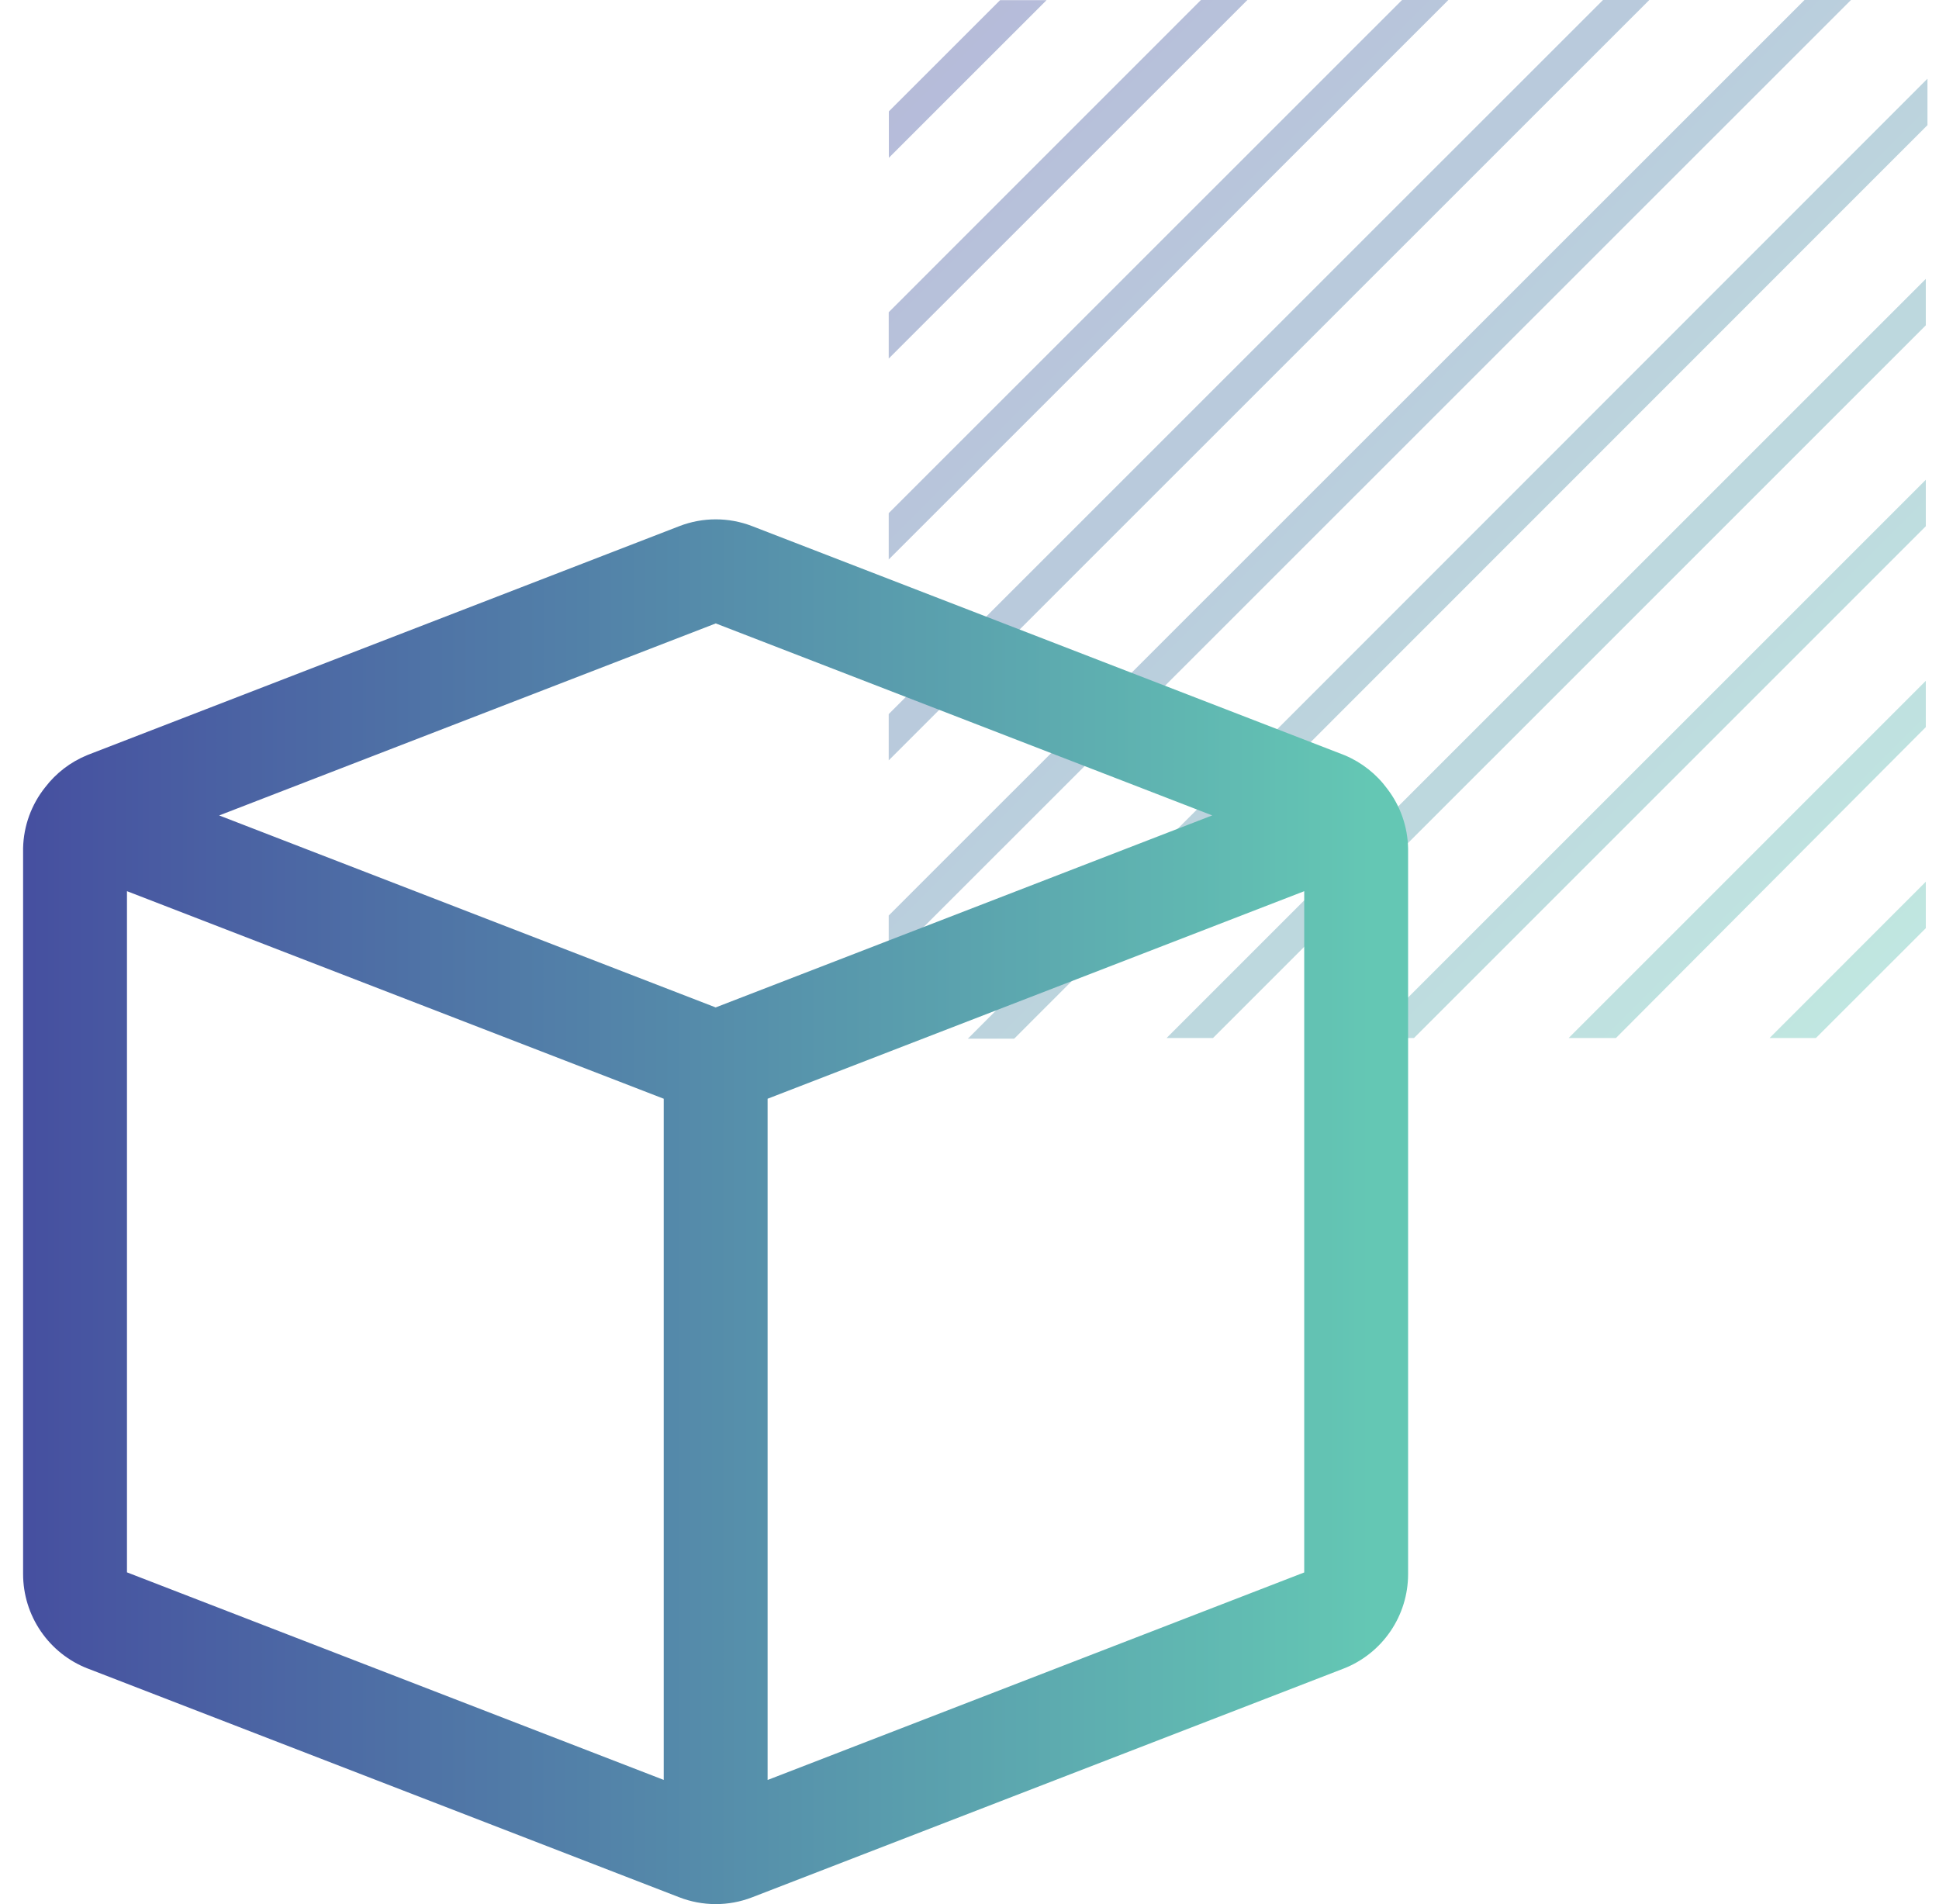
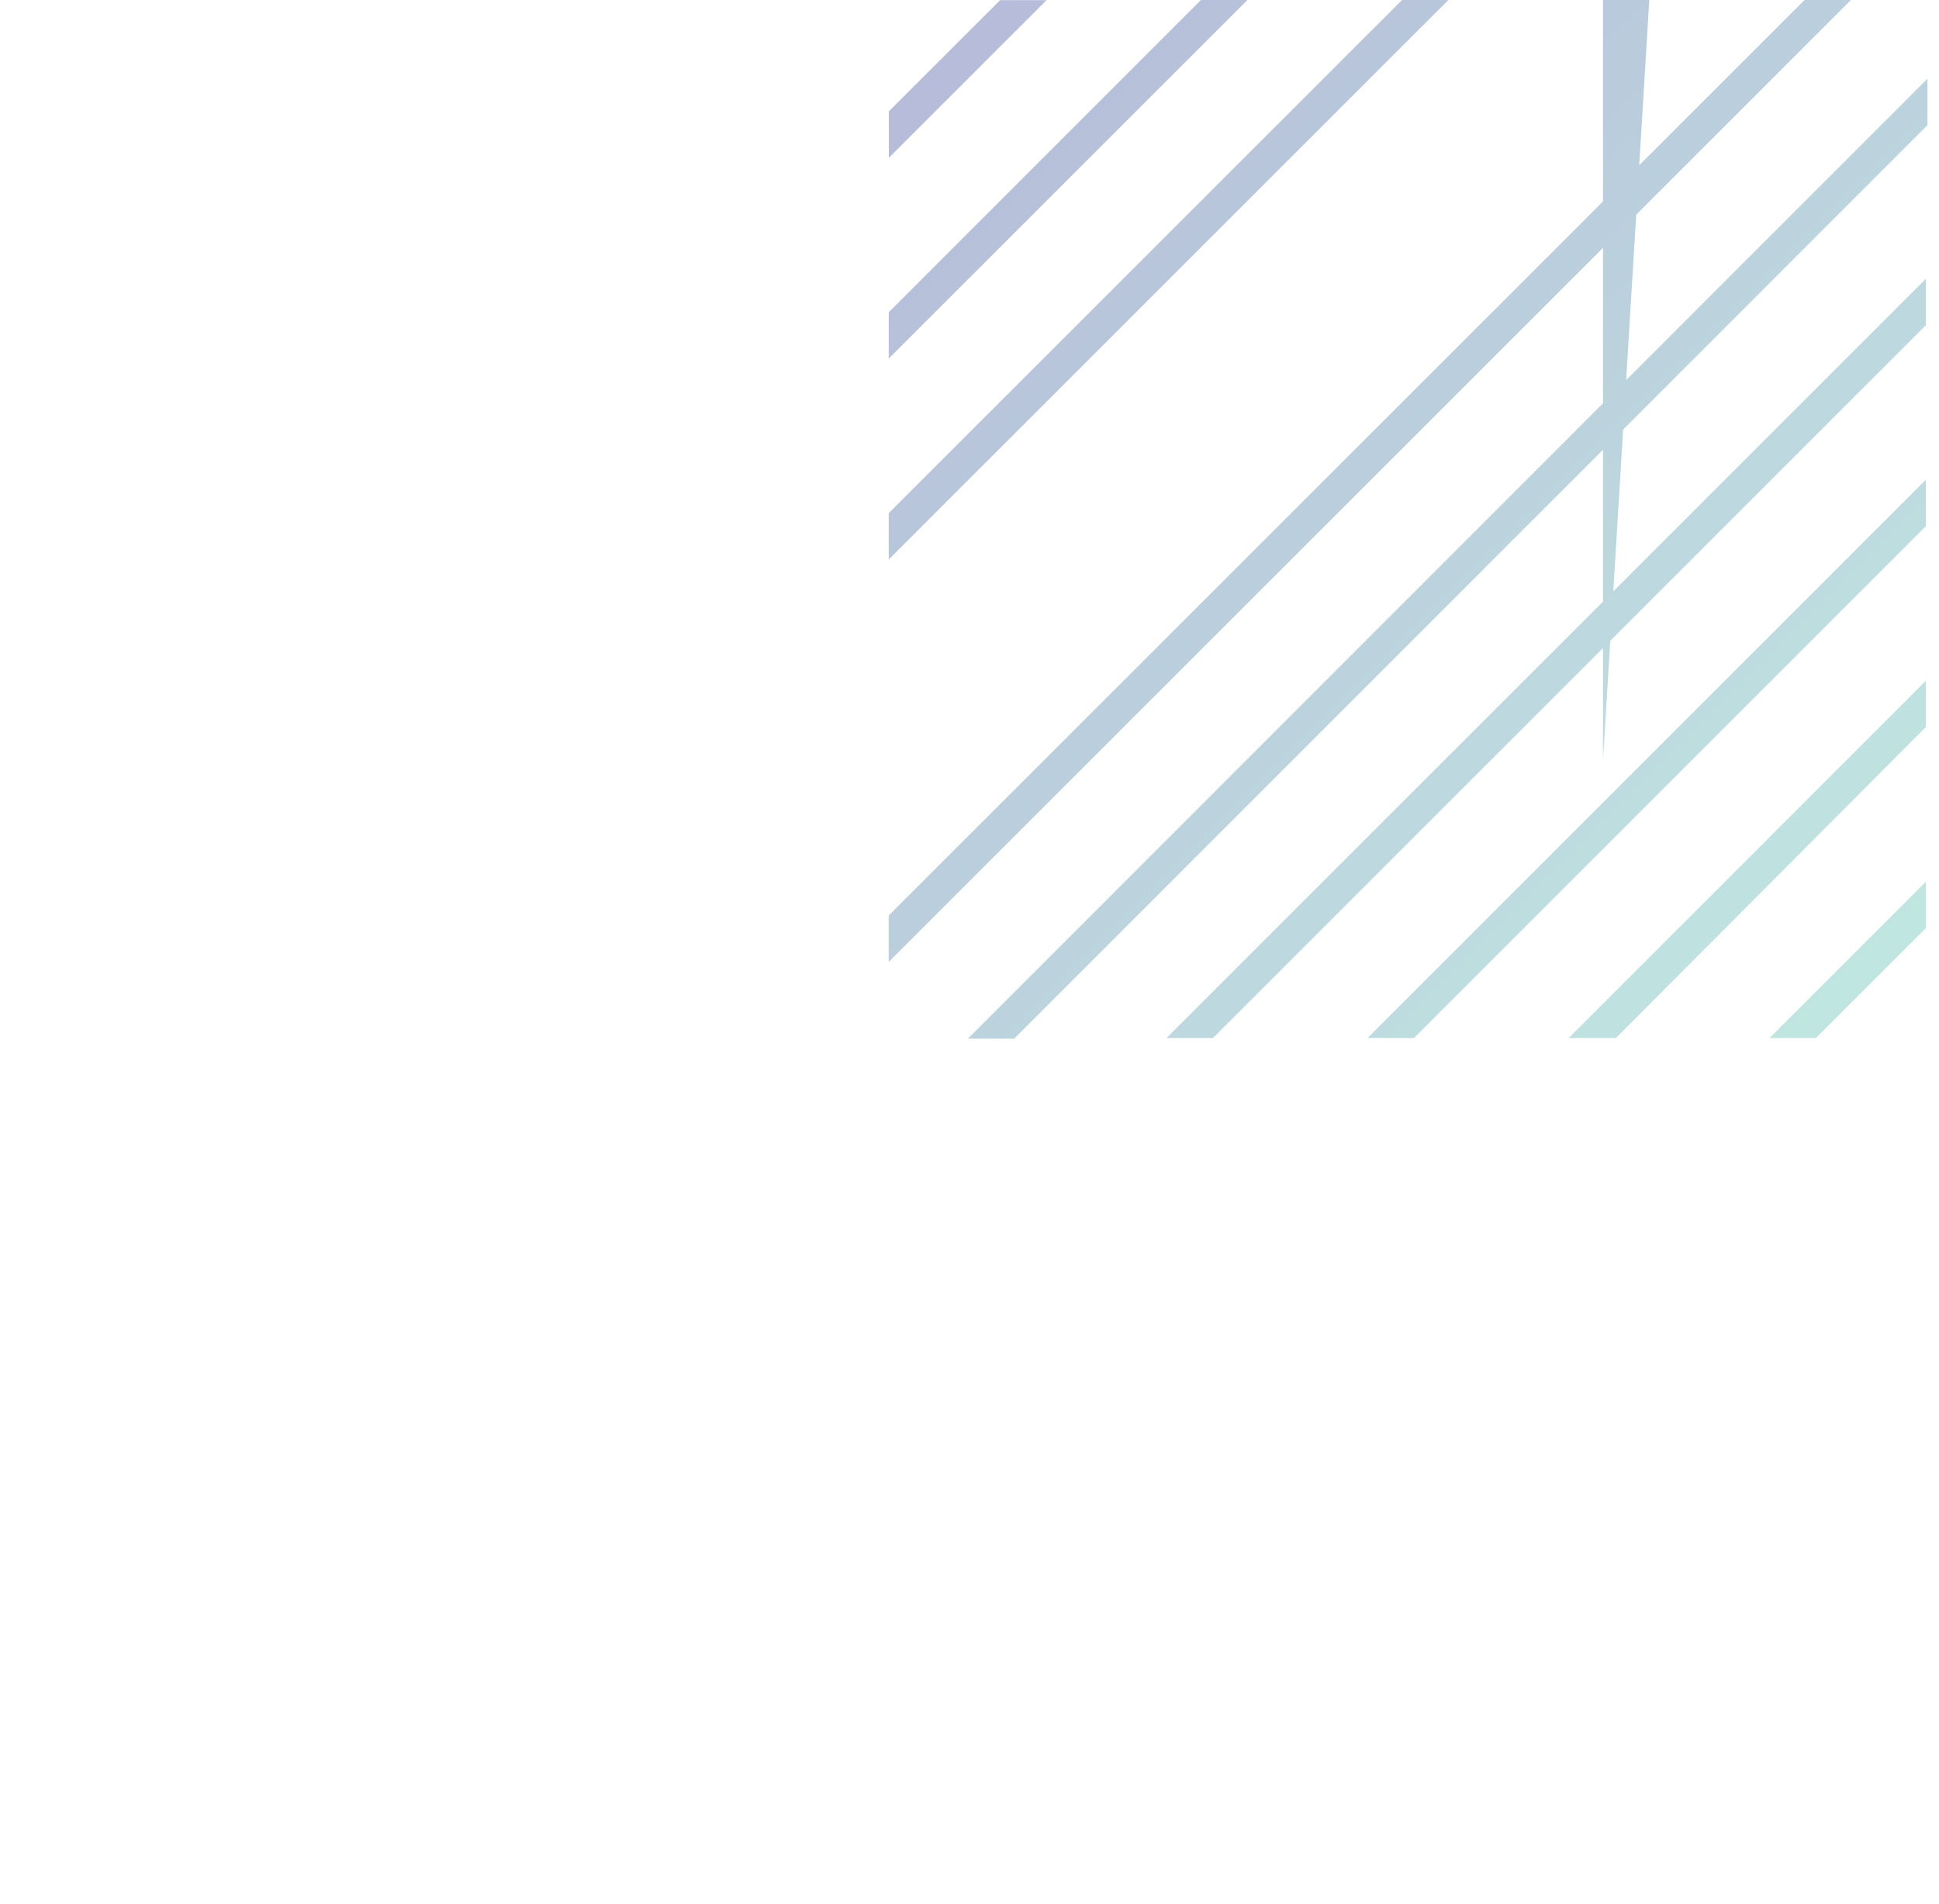
<svg xmlns="http://www.w3.org/2000/svg" width="56" height="55" viewBox="0 0 56 55" fill="none">
-   <path d="M30.226 0.004H28.884L25.671 3.216V4.558L30.226 0.004ZM55.619 21.001V19.664L45.304 29.98H46.67L55.619 21.001ZM55.619 15.199V13.858L39.496 29.98H40.837L55.619 15.199ZM55.619 9.396V8.055L33.692 29.98H35.033L55.619 9.396ZM55.619 26.808V25.466L51.108 29.98H52.445L55.619 26.808ZM36.026 0H34.684L25.667 9.019V10.356L36.026 0ZM41.83 0H40.492L25.667 14.821V16.159L41.83 0ZM47.633 0H46.296L25.667 20.624V21.961L47.633 0ZM55.667 3.614V2.273L27.952 30H29.29L55.667 3.614ZM53.458 0H52.116L25.667 26.442V27.783L53.458 0Z" fill="url(#paint0_linear_3042_1367)" fill-opacity="0.4" />
-   <path fill-rule="evenodd" clip-rule="evenodd" d="M21.721 15.195C21.046 14.935 20.298 14.935 19.623 15.195L19.621 15.196L2.543 21.8C2.533 21.804 2.522 21.809 2.512 21.813C2.035 22.009 1.62 22.328 1.307 22.736C0.906 23.237 0.681 23.856 0.667 24.497C0.667 24.508 0.667 24.519 0.667 24.53V45.46V45.461C0.667 46.051 0.845 46.627 1.178 47.114C1.511 47.602 1.984 47.978 2.535 48.192L2.537 48.192L19.61 54.795L19.613 54.796C19.948 54.927 20.305 54.994 20.665 54.995L20.667 54.995C21.026 54.996 21.382 54.93 21.716 54.801L21.719 54.8L38.798 48.195L38.799 48.195C39.35 47.981 39.823 47.605 40.156 47.117C40.489 46.63 40.667 46.054 40.667 45.464V45.463V24.533L40.667 24.507C40.656 23.881 40.445 23.275 40.063 22.779C39.75 22.354 39.328 22.021 38.841 21.816C38.828 21.811 38.814 21.806 38.801 21.8L21.723 15.196L21.721 15.195ZM22.169 31.734L37.667 25.74V45.416L22.169 51.41V31.734ZM35.01 23.551L20.672 18.006L6.33 23.552L20.669 29.097L35.01 23.551ZM3.667 25.739L19.169 31.734V51.408L3.667 45.413V25.739Z" fill="url(#paint1_linear_3042_1367)" />
+   <path d="M30.226 0.004H28.884L25.671 3.216V4.558L30.226 0.004ZM55.619 21.001V19.664L45.304 29.98H46.67L55.619 21.001ZM55.619 15.199V13.858L39.496 29.98H40.837L55.619 15.199ZM55.619 9.396V8.055L33.692 29.98H35.033L55.619 9.396ZM55.619 26.808V25.466L51.108 29.98H52.445L55.619 26.808ZM36.026 0H34.684L25.667 9.019V10.356L36.026 0ZM41.83 0H40.492L25.667 14.821V16.159L41.83 0ZM47.633 0H46.296V21.961L47.633 0ZM55.667 3.614V2.273L27.952 30H29.29L55.667 3.614ZM53.458 0H52.116L25.667 26.442V27.783L53.458 0Z" fill="url(#paint0_linear_3042_1367)" fill-opacity="0.4" />
  <defs>
    <linearGradient id="paint0_linear_3042_1367" x1="25.667" y1="0" x2="55.667" y2="30" gradientUnits="userSpaceOnUse">
      <stop stop-color="#4650A0" />
      <stop offset="1" stop-color="#64C8B4" />
    </linearGradient>
    <linearGradient id="paint1_linear_3042_1367" x1="0.894" y1="34.998" x2="39.592" y2="35" gradientUnits="userSpaceOnUse">
      <stop stop-color="#4650A0" />
      <stop offset="1" stop-color="#64C7B4" />
    </linearGradient>
  </defs>
</svg>